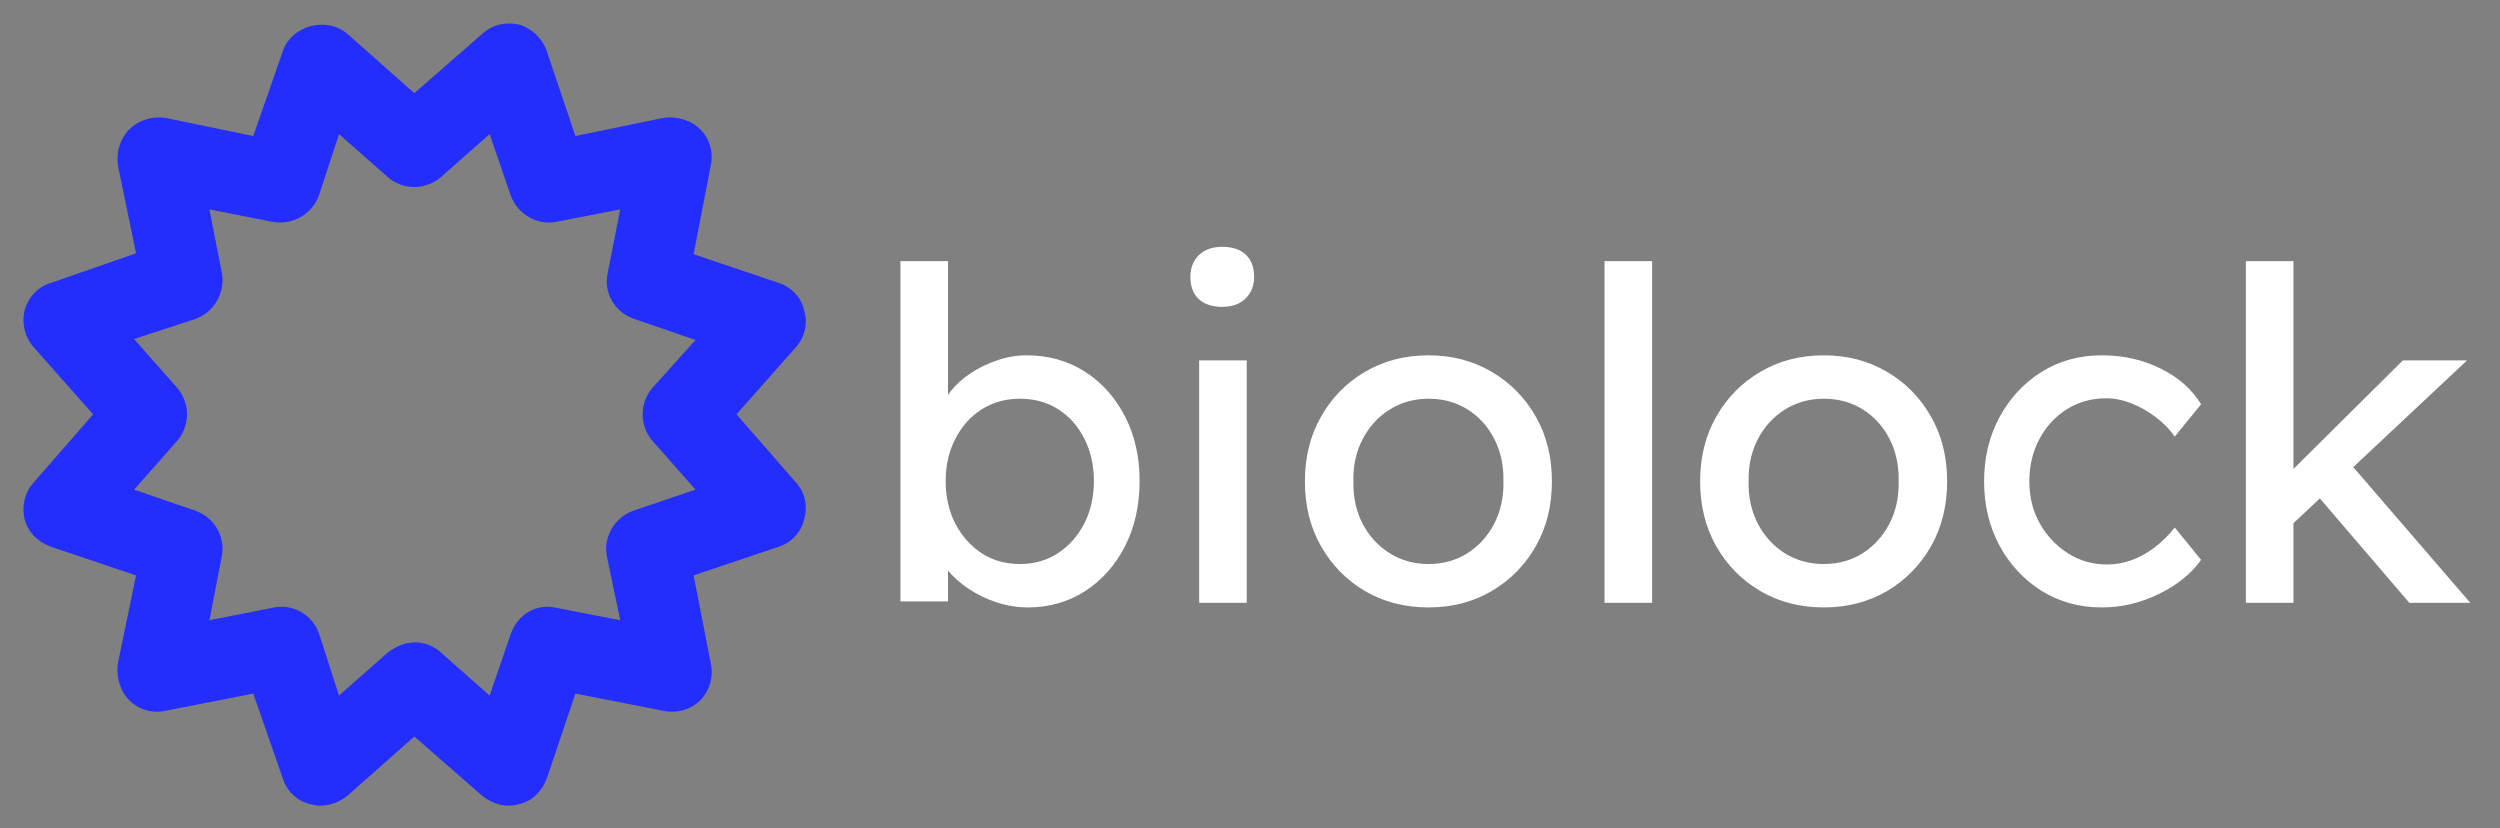
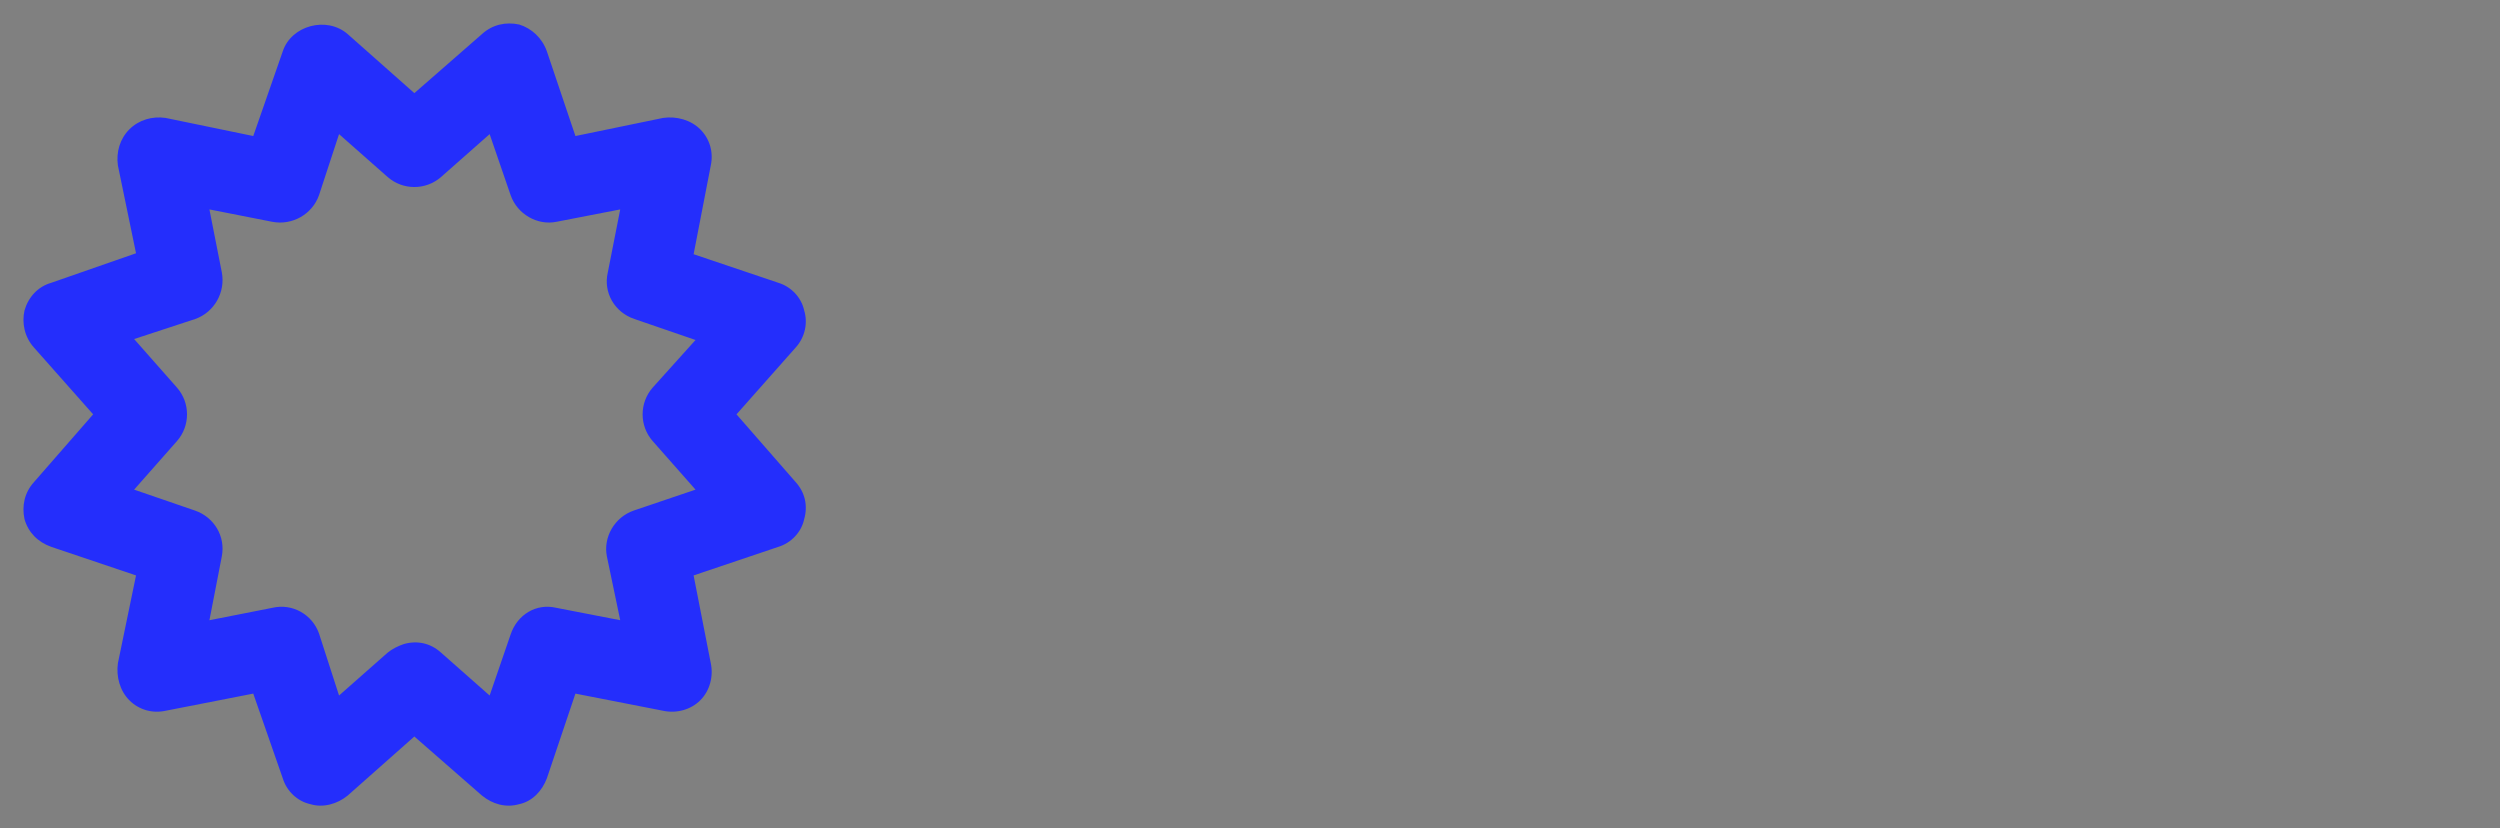
<svg xmlns="http://www.w3.org/2000/svg" tabindex="0" id="logo" viewBox="0 0 320 106">
  <rect x="0" y="0" width="320" height="106" fill="#808080" stroke="none" />
  <g transform="translate(3,3) scale(1,1)" style="color: rgb(36, 46, 252);">
    <g>
      <g fill-rule="evenodd" clip-rule="evenodd" transform="translate(-1.57, -1.57) scale(0.122)">
        <defs fill="#242efc" />
        <g>
          <path d="M805 285l-89 -30 18 -93c3,-14 -1,-28 -11,-38 -10,-10 -25,-14 -39,-12l-92 19 -30 -89c-5,-14 -16,-24 -29,-28 -14,-3 -28,0 -39,10l-71 62 -70 -62c-22,-19 -59,-9 -68,18l-31 89 -92 -19c-14,-2 -28,2 -38,12 -10,10 -14,24 -12,38l19 92 -89 31c-14,4 -24,15 -28,29 -3,13 0,28 10,39l62 70 -62 71c-10,11 -13,25 -10,39 4,14 14,24 28,29l89 30 -19 92c-2,14 2,29 12,39 10,10 24,14 38,11l92 -18 31 89c4,13 15,24 29,27 13,4 28,0 39,-9l70 -62 71 62c11,9 25,13 39,9 14,-3 24,-14 29,-27l30 -89 92 18c14,3 29,-1 39,-11 10,-10 14,-25 11,-39l-18 -92 89 -30c13,-4 24,-15 27,-29 4,-14 1,-28 -9,-39l-62 -71 62 -70c10,-11 13,-26 9,-39 -3,-14 -14,-25 -27,-29zm-132 166l45 51 -65 22c-20,7 -32,28 -28,48l14 67 -67 -13c-21,-5 -41,7 -48,28l-22 64 -51 -45c-11,-10 -25,-13 -39,-9 -6,2 -12,5 -17,9l-51 45 -21 -65c-7,-20 -28,-32 -49,-27l-66 13 13 -67c4,-21 -8,-41 -28,-48l-64 -22 45 -51c14,-16 14,-40 0,-56l-45 -51 64 -21c20,-7 32,-28 28,-49l-13 -66 66 13c21,4 42,-8 49,-28l21 -64 51 45c16,14 40,14 56,0l51 -45 22 64c7,20 28,32 48,28l67 -13 -13 66c-5,21 7,42 28,49l64 22 -45 50c-14,16 -14,40 0,56z" fill="#242efc" />
        </g>
      </g>
    </g>
  </g>
  <g transform="translate(111,18) scale(1.97,1.97)" style="color: rgb(255, 255, 255);">
    <g opacity="1" fill="#ffffff" style="font-size: 30px; font-family: &quot;Readex Pro&quot;, &quot;Source Sans 3&quot;, &quot;Roboto&quot;; font-style: normal; font-weight: normal">
-       <path d="M10.44 30.33Q9.42 30.33 8.41 30Q7.41 29.67 6.59 29.12Q5.76 28.56 5.21 27.89Q4.65 27.21 4.47 26.52L5.25 26.1L5.25 29.94L2.16 29.94L2.16 7.83L5.25 7.83L5.25 17.88L4.77 17.61Q4.92 16.92 5.43 16.28Q5.94 15.63 6.73 15.11Q7.53 14.58 8.46 14.27Q9.39 13.95 10.35 13.95Q12.48 13.95 14.13 15Q15.78 16.05 16.74 17.9Q17.7 19.74 17.7 22.11Q17.7 24.48 16.76 26.34Q15.81 28.2 14.16 29.27Q12.51 30.33 10.44 30.33ZM9.93 27.51Q11.31 27.51 12.39 26.81Q13.47 26.1 14.1 24.89Q14.73 23.67 14.73 22.11Q14.73 20.58 14.11 19.37Q13.5 18.15 12.42 17.46Q11.34 16.77 9.93 16.77Q8.52 16.77 7.44 17.46Q6.36 18.15 5.73 19.37Q5.1 20.58 5.1 22.11Q5.1 23.67 5.73 24.89Q6.36 26.1 7.44 26.81Q8.52 27.51 9.93 27.51ZM21.57 30.03L21.57 14.28L24.66 14.28L24.66 30.03ZM23.07 10.8Q22.08 10.8 21.54 10.29Q21 9.78 21 8.85Q21 7.98 21.55 7.44Q22.11 6.9 23.07 6.9Q24.06 6.9 24.6 7.41Q25.14 7.92 25.14 8.85Q25.14 9.72 24.58 10.26Q24.03 10.8 23.07 10.8ZM36.48 30.33Q34.17 30.33 32.35 29.27Q30.54 28.2 29.49 26.36Q28.44 24.51 28.44 22.14Q28.44 19.77 29.49 17.93Q30.54 16.08 32.35 15.02Q34.17 13.95 36.48 13.95Q38.76 13.95 40.57 15.02Q42.39 16.08 43.44 17.93Q44.49 19.77 44.49 22.14Q44.49 24.51 43.44 26.36Q42.39 28.2 40.57 29.27Q38.76 30.33 36.48 30.33ZM36.48 27.51Q37.89 27.51 39 26.81Q40.11 26.1 40.74 24.89Q41.37 23.67 41.34 22.14Q41.37 20.58 40.74 19.37Q40.11 18.15 39 17.46Q37.89 16.77 36.48 16.77Q35.07 16.77 33.94 17.48Q32.82 18.18 32.19 19.4Q31.56 20.61 31.59 22.14Q31.56 23.67 32.19 24.89Q32.82 26.1 33.95 26.81Q35.07 27.51 36.48 27.51ZM47.91 30.03L47.91 7.83L51 7.83L51 30.03ZM62.16 30.33Q59.85 30.33 58.04 29.27Q56.22 28.2 55.17 26.36Q54.12 24.51 54.12 22.14Q54.12 19.77 55.17 17.93Q56.22 16.08 58.04 15.02Q59.85 13.95 62.16 13.95Q64.44 13.95 66.26 15.02Q68.07 16.08 69.12 17.93Q70.17 19.77 70.17 22.14Q70.17 24.51 69.12 26.36Q68.07 28.2 66.26 29.27Q64.44 30.33 62.16 30.33ZM62.16 27.51Q63.57 27.51 64.68 26.81Q65.79 26.1 66.42 24.89Q67.05 23.67 67.02 22.14Q67.05 20.58 66.42 19.37Q65.79 18.15 64.68 17.46Q63.57 16.77 62.16 16.77Q60.75 16.77 59.62 17.48Q58.5 18.18 57.87 19.4Q57.24 20.61 57.27 22.14Q57.24 23.67 57.87 24.89Q58.5 26.1 59.62 26.81Q60.75 27.51 62.16 27.51ZM80.22 30.33Q78.03 30.33 76.3 29.25Q74.58 28.17 73.57 26.31Q72.57 24.45 72.57 22.14Q72.57 19.83 73.57 17.97Q74.58 16.11 76.3 15.03Q78.03 13.95 80.22 13.95Q82.32 13.95 84.04 14.81Q85.77 15.66 86.67 17.13L84.96 19.23Q84.48 18.54 83.73 17.97Q82.98 17.4 82.14 17.07Q81.3 16.74 80.52 16.74Q79.08 16.74 77.95 17.45Q76.83 18.15 76.17 19.38Q75.51 20.61 75.51 22.14Q75.51 23.67 76.2 24.89Q76.89 26.1 78.03 26.82Q79.17 27.54 80.55 27.54Q81.36 27.54 82.12 27.27Q82.89 27 83.61 26.46Q84.33 25.92 84.96 25.14L86.67 27.24Q85.71 28.59 83.92 29.46Q82.14 30.33 80.22 30.33ZM92.4 25.11L92.25 21.75L99.78 14.28L103.95 14.28ZM89.58 30.03L89.58 7.83L92.67 7.83L92.67 30.03ZM100.2 30.03L94.26 23.1L96.45 21.09L104.16 30.03Z" />
-     </g>
+       </g>
  </g>
</svg>